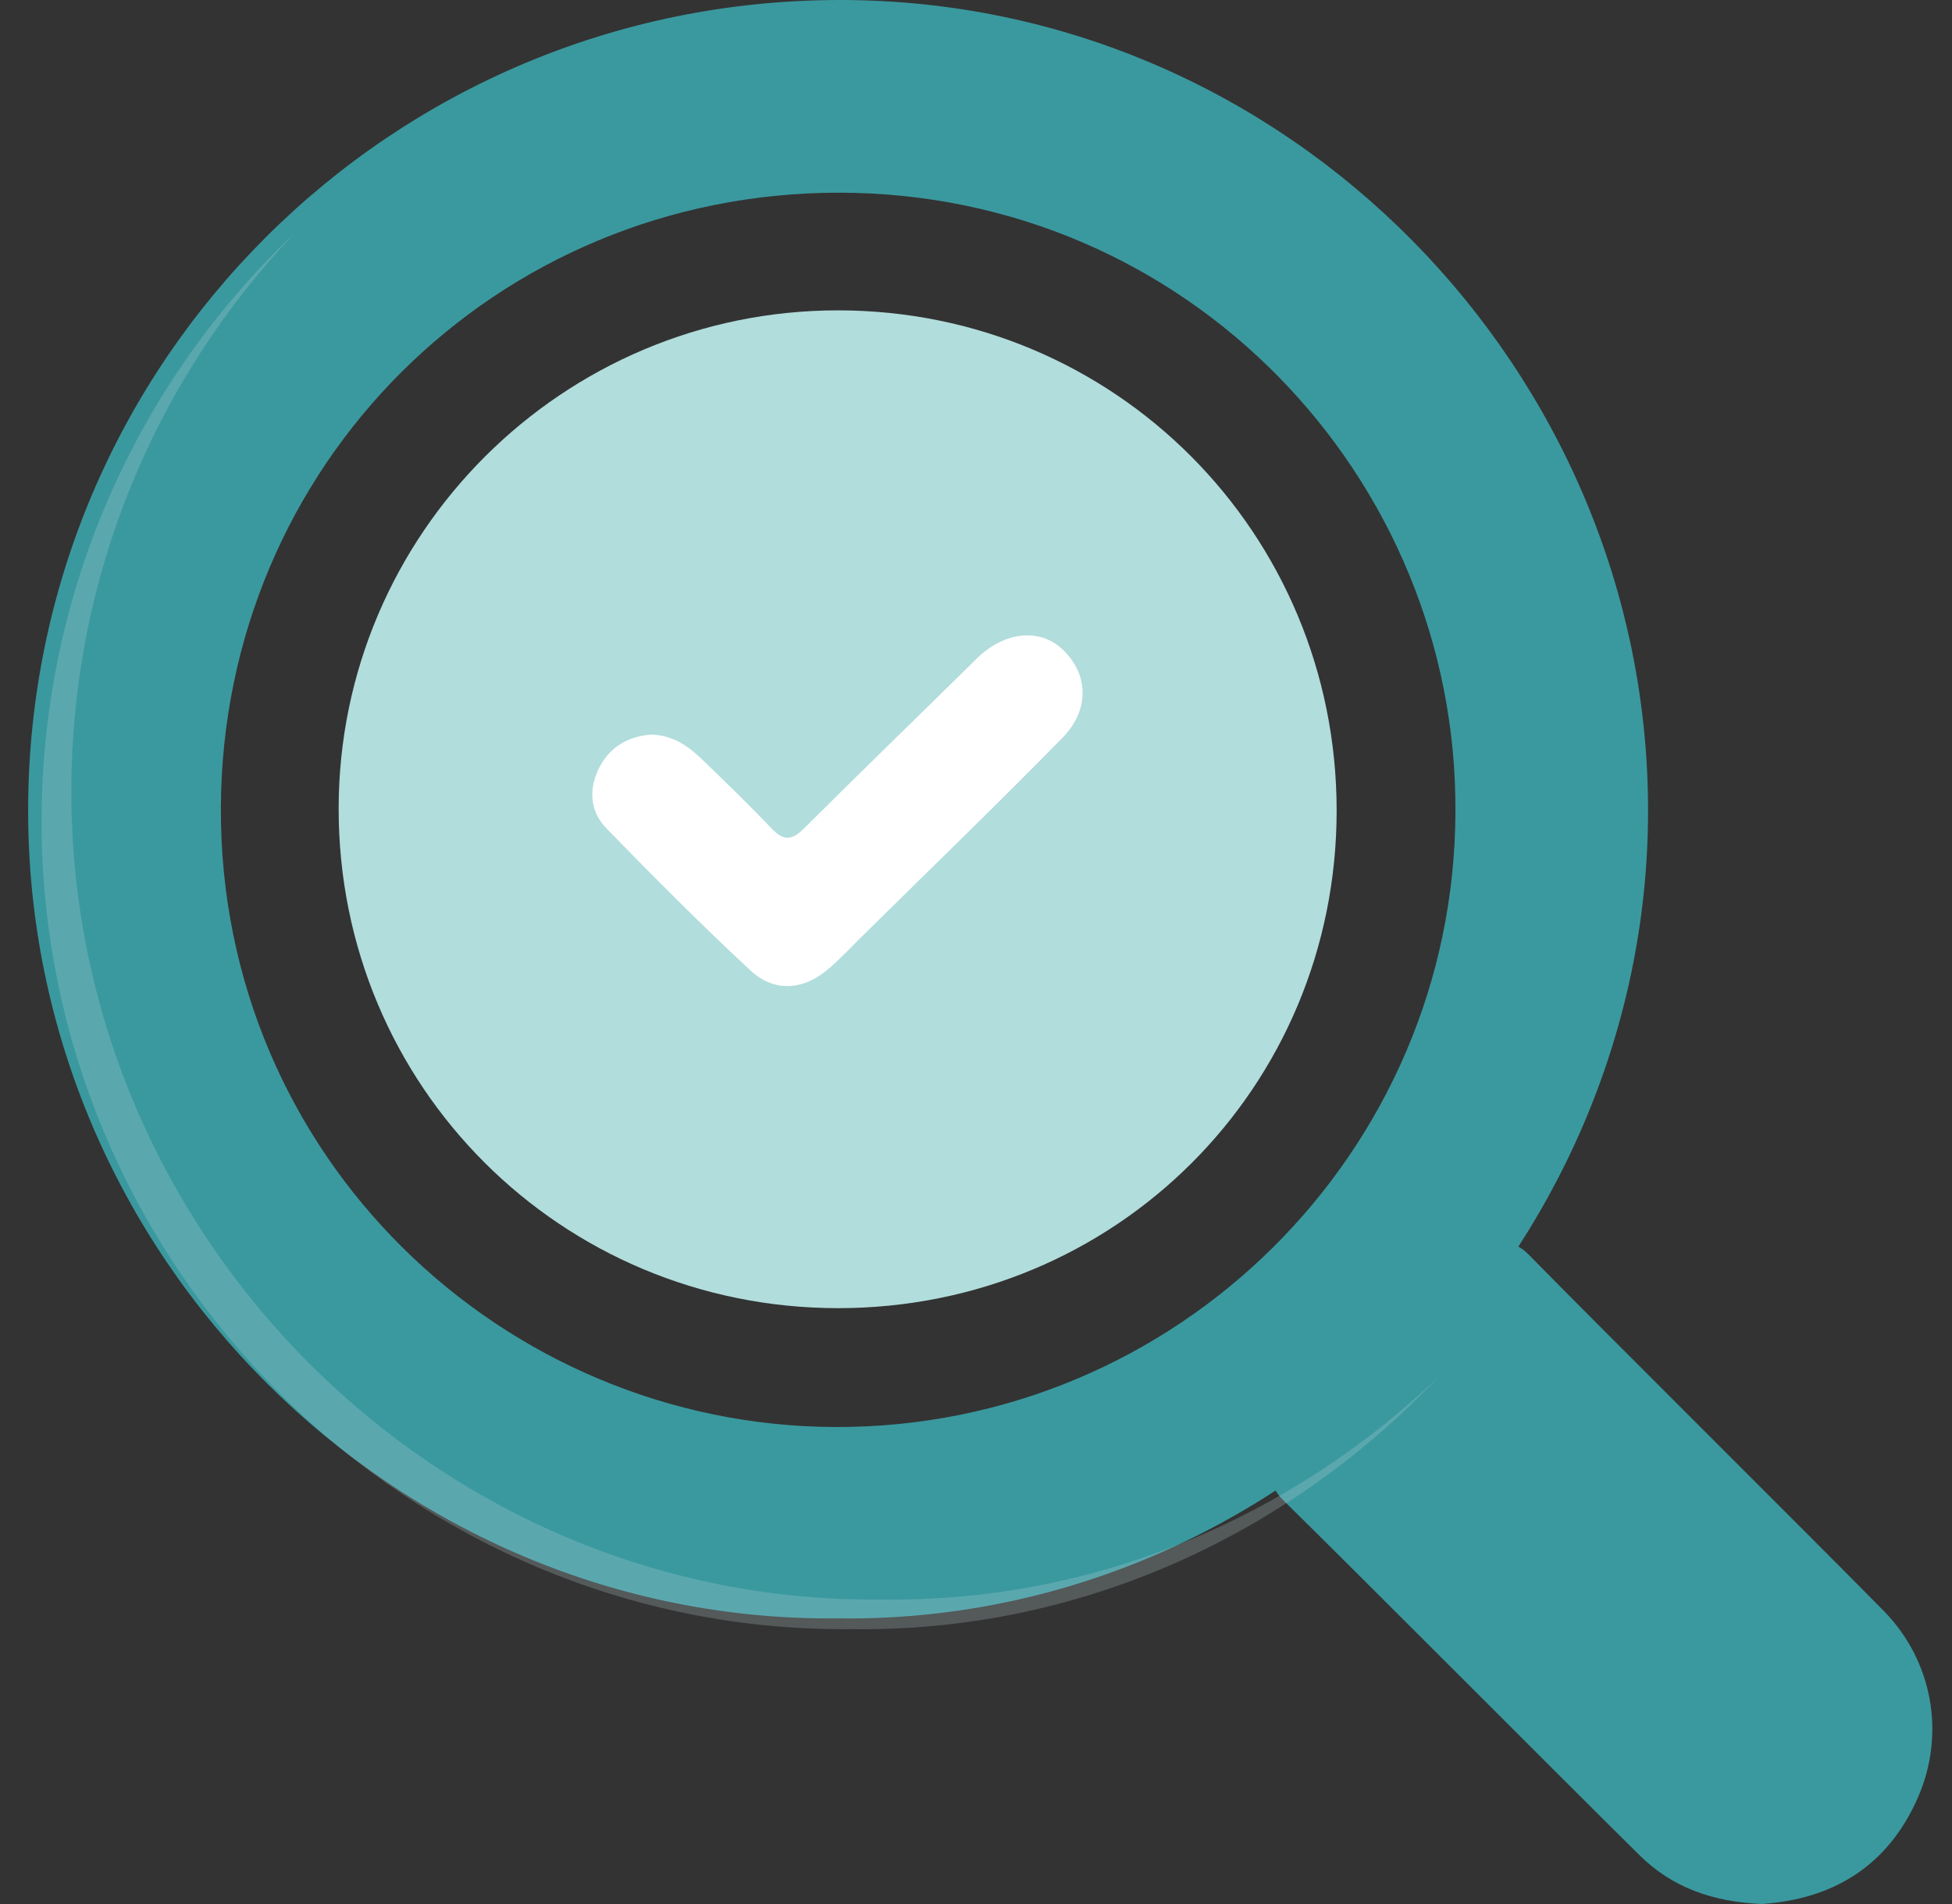
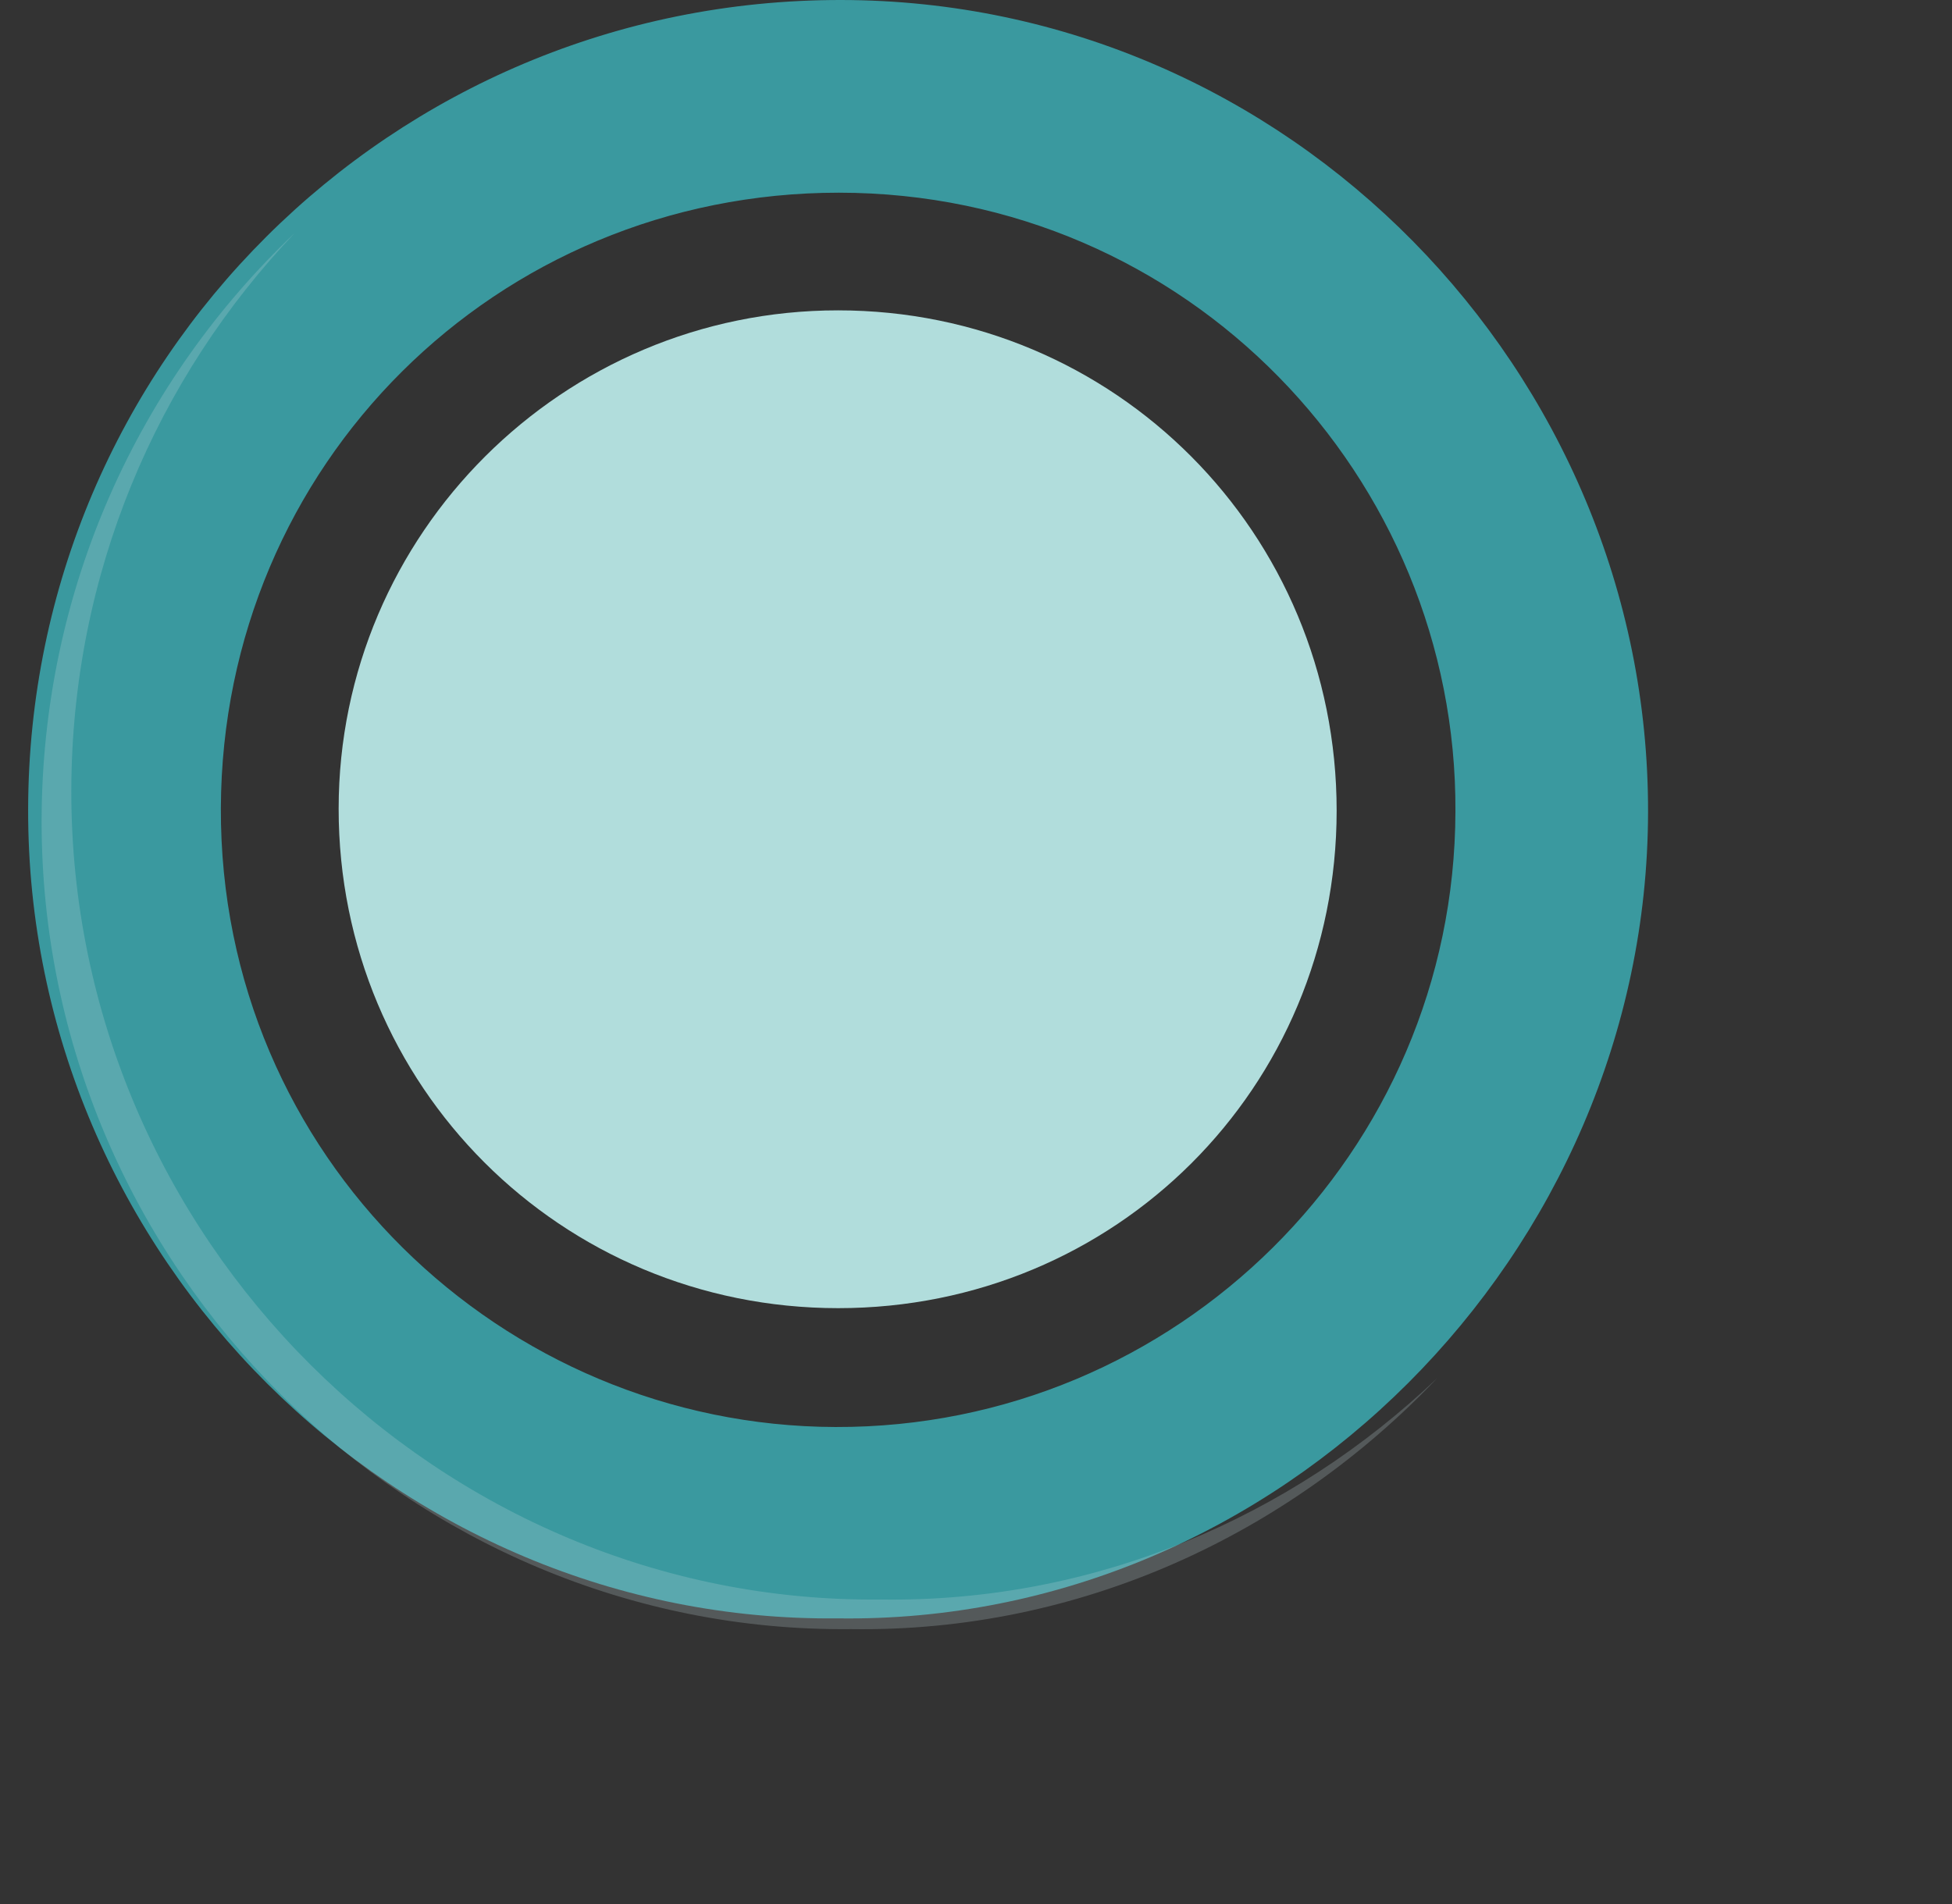
<svg xmlns="http://www.w3.org/2000/svg" width="41" height="40" viewBox="0 0 41 40" fill="none">
  <rect x="0" y="0" width="41" height="40" fill="#333333" stroke="none" />
  <g clip-path="url(#clip0_122_1525)">
-     <path d="M37.022 40C35.974 39.958 35.124 39.653 34.438 38.976C32.85 37.408 28.558 33.092 26.965 31.528C26.645 31.214 26.7 31.029 27.027 30.796C28.723 29.588 30.183 28.141 31.387 26.438C31.616 26.115 31.798 26.041 32.119 26.368C33.68 27.96 38.001 32.25 39.565 33.841C40.597 34.891 40.872 36.437 40.277 37.779C39.638 39.225 38.476 39.897 37.022 39.998V40Z" fill="#3A999F" />
    <path d="M17.593 33.999C8.338 34.096 0.573 26.421 0.591 17C0.609 7.594 8.233 -0.007 17.661 4.28202e-06C27.078 0.007 34.638 7.818 34.616 17.067C34.596 26.326 26.873 34.133 17.59 33.999H17.593ZM30.57 17.05C30.607 10.032 24.951 4.051 17.619 4.048C10.423 4.048 4.666 9.768 4.639 16.975C4.613 24.299 10.555 29.957 17.547 29.979C24.71 30.001 30.552 24.206 30.57 17.05Z" fill="#3A999F" />
    <path opacity="0.23" d="M18.5 33.603C9.248 33.7 1.481 26.023 1.498 16.604C1.507 12.059 3.291 7.939 6.194 4.892C2.924 7.989 0.885 12.367 0.874 17.228C0.857 26.647 8.624 34.322 17.876 34.225C22.68 34.295 27.067 32.237 30.186 28.953C27.121 31.873 22.994 33.669 18.5 33.603Z" fill="#C7DAE0" />
    <path d="M17.601 6.52C23.416 6.52 28.077 11.198 28.075 17.032C28.073 22.851 23.431 27.482 17.606 27.482C11.778 27.482 7.11 22.812 7.113 16.988C7.115 11.214 11.82 6.52 17.601 6.52Z" fill="#B1DDDC" />
-     <path d="M13.659 15.433C13.232 15.471 12.835 15.662 12.602 16.097C12.358 16.553 12.38 17.035 12.736 17.401C13.722 18.416 14.722 19.42 15.758 20.384C16.275 20.865 16.898 20.802 17.432 20.329C17.659 20.13 17.865 19.91 18.078 19.699C19.493 18.302 20.923 16.92 22.315 15.501C22.895 14.91 22.862 14.164 22.326 13.65C21.843 13.186 21.096 13.265 20.518 13.834C19.306 15.027 18.085 16.211 16.881 17.41C16.633 17.658 16.455 17.667 16.213 17.41C15.745 16.92 15.258 16.448 14.77 15.976C14.473 15.69 14.153 15.442 13.656 15.431L13.659 15.433Z" fill="white" />
  </g>
  <defs>
    <clipPath id="clip0_122_1525">
      <rect width="39.996" height="40" fill="white" transform="translate(0.591)" />
    </clipPath>
  </defs>
</svg>